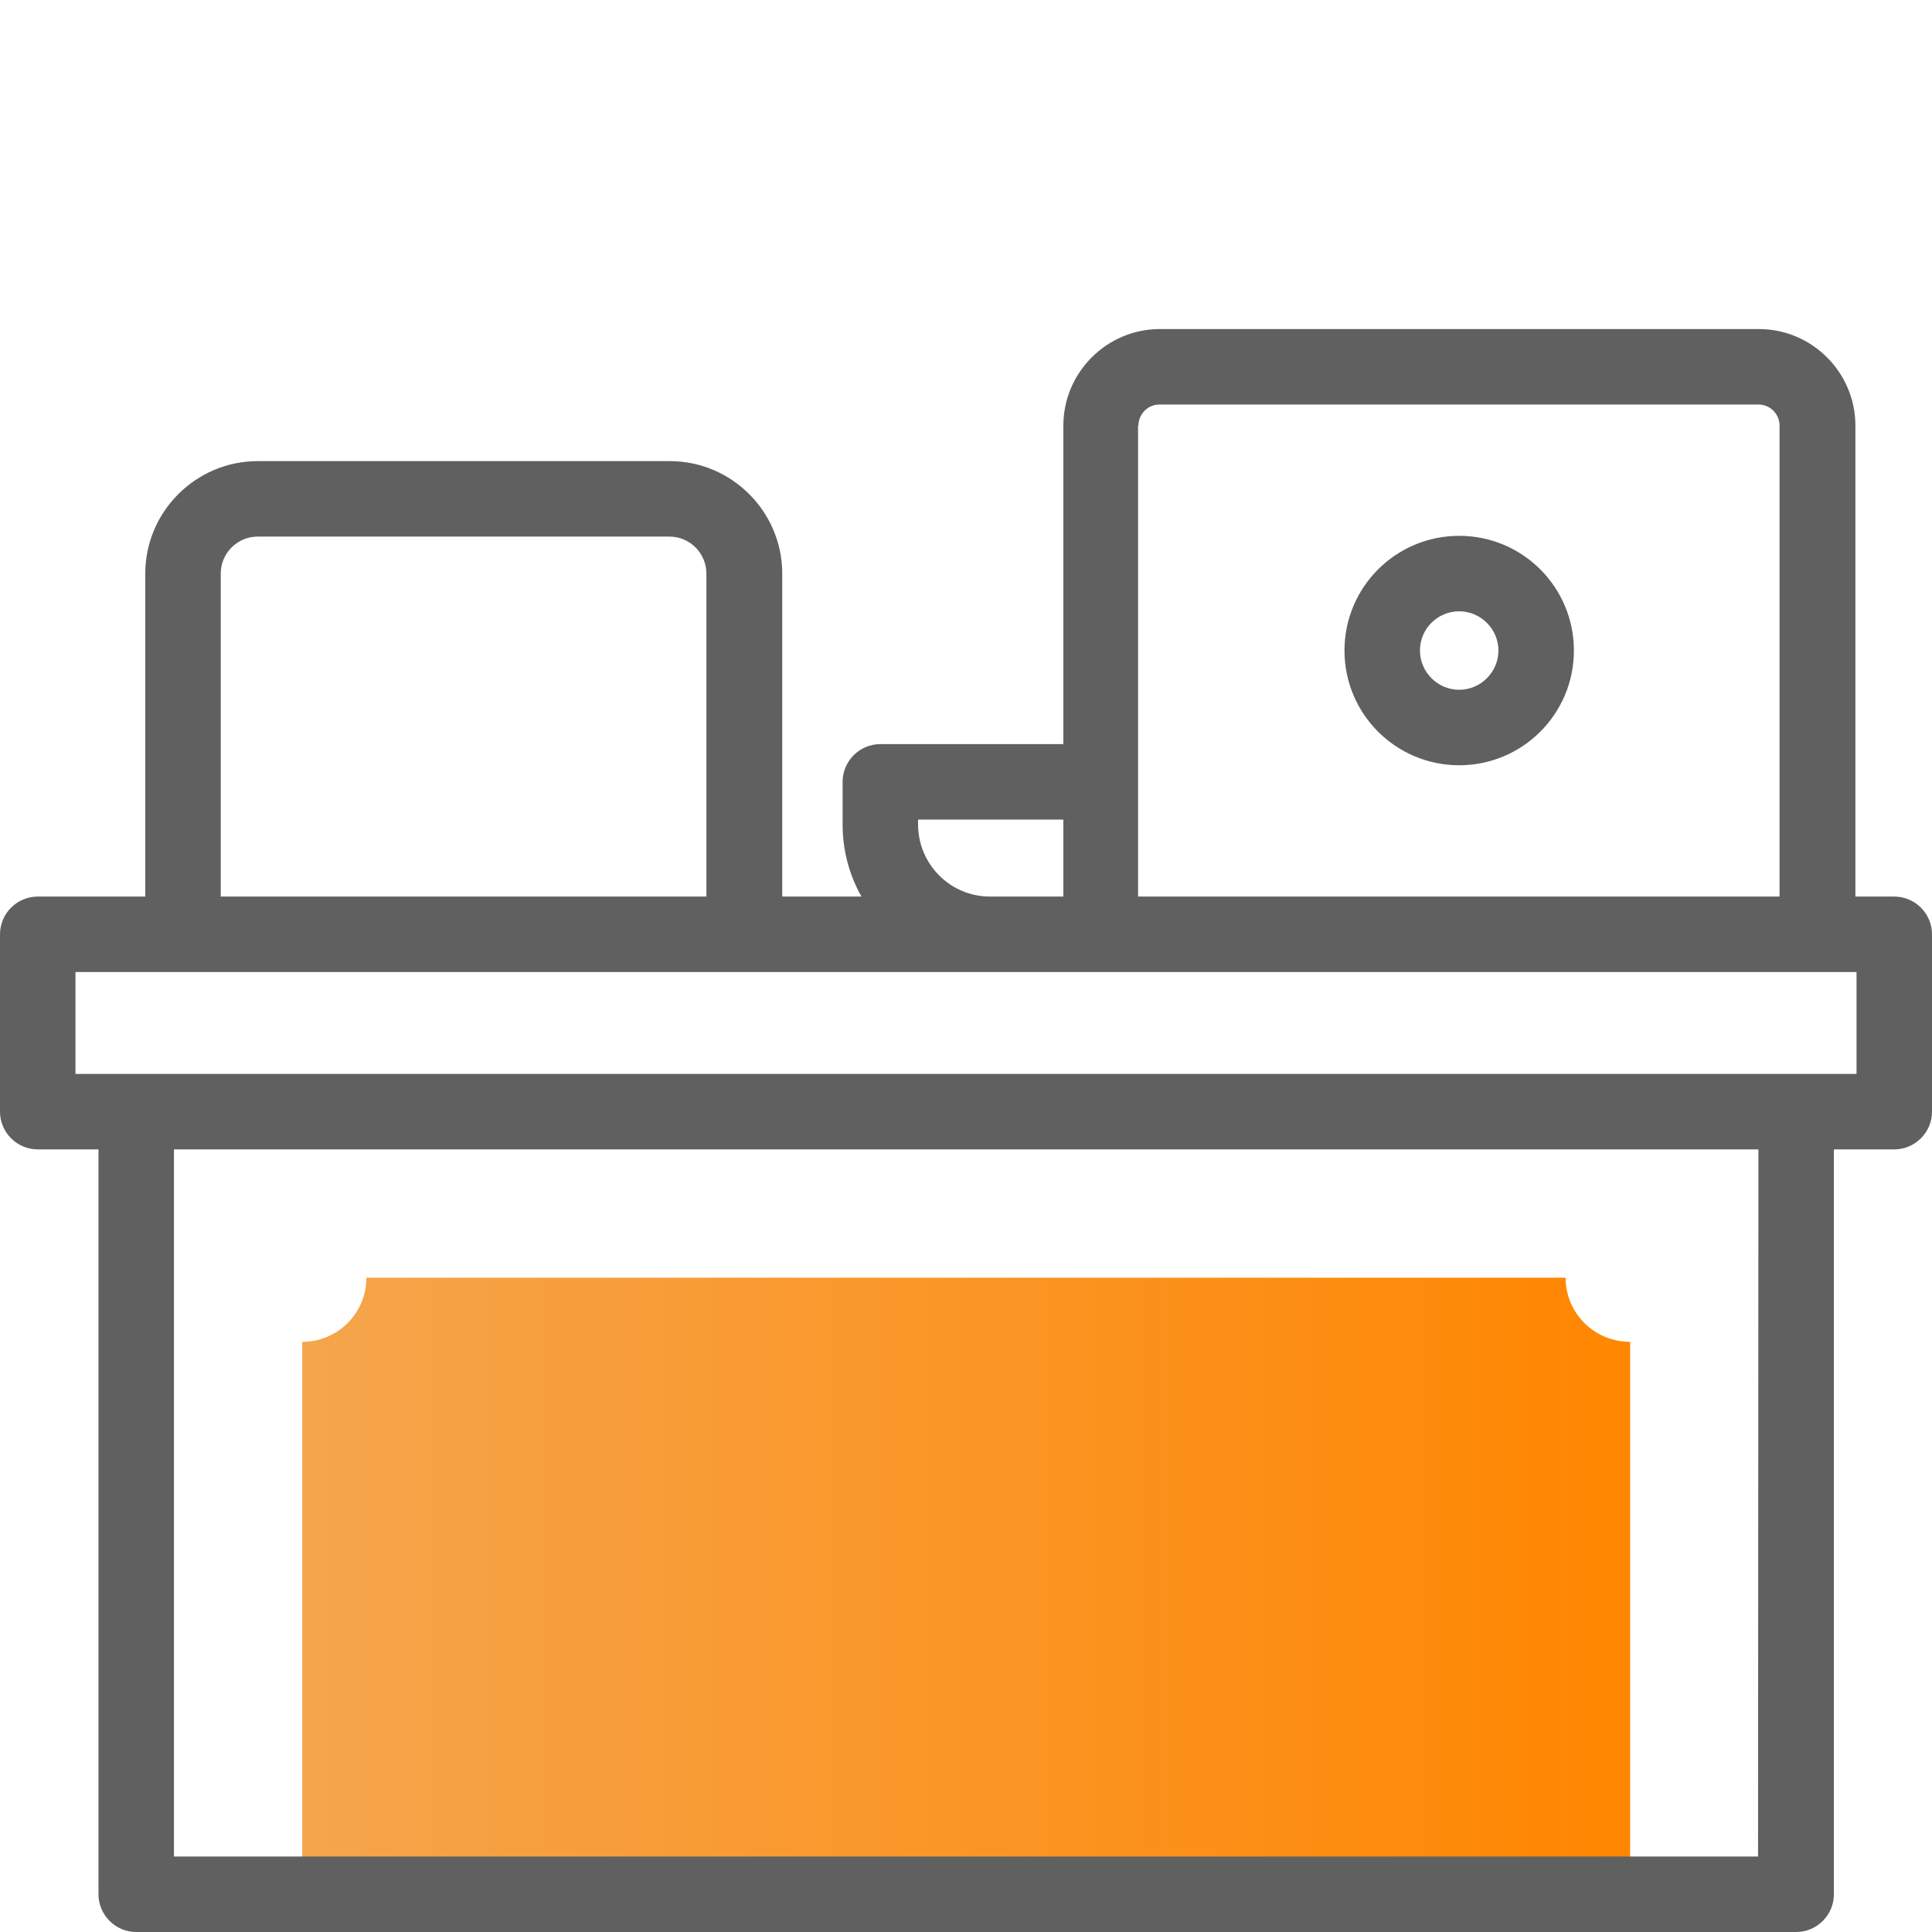
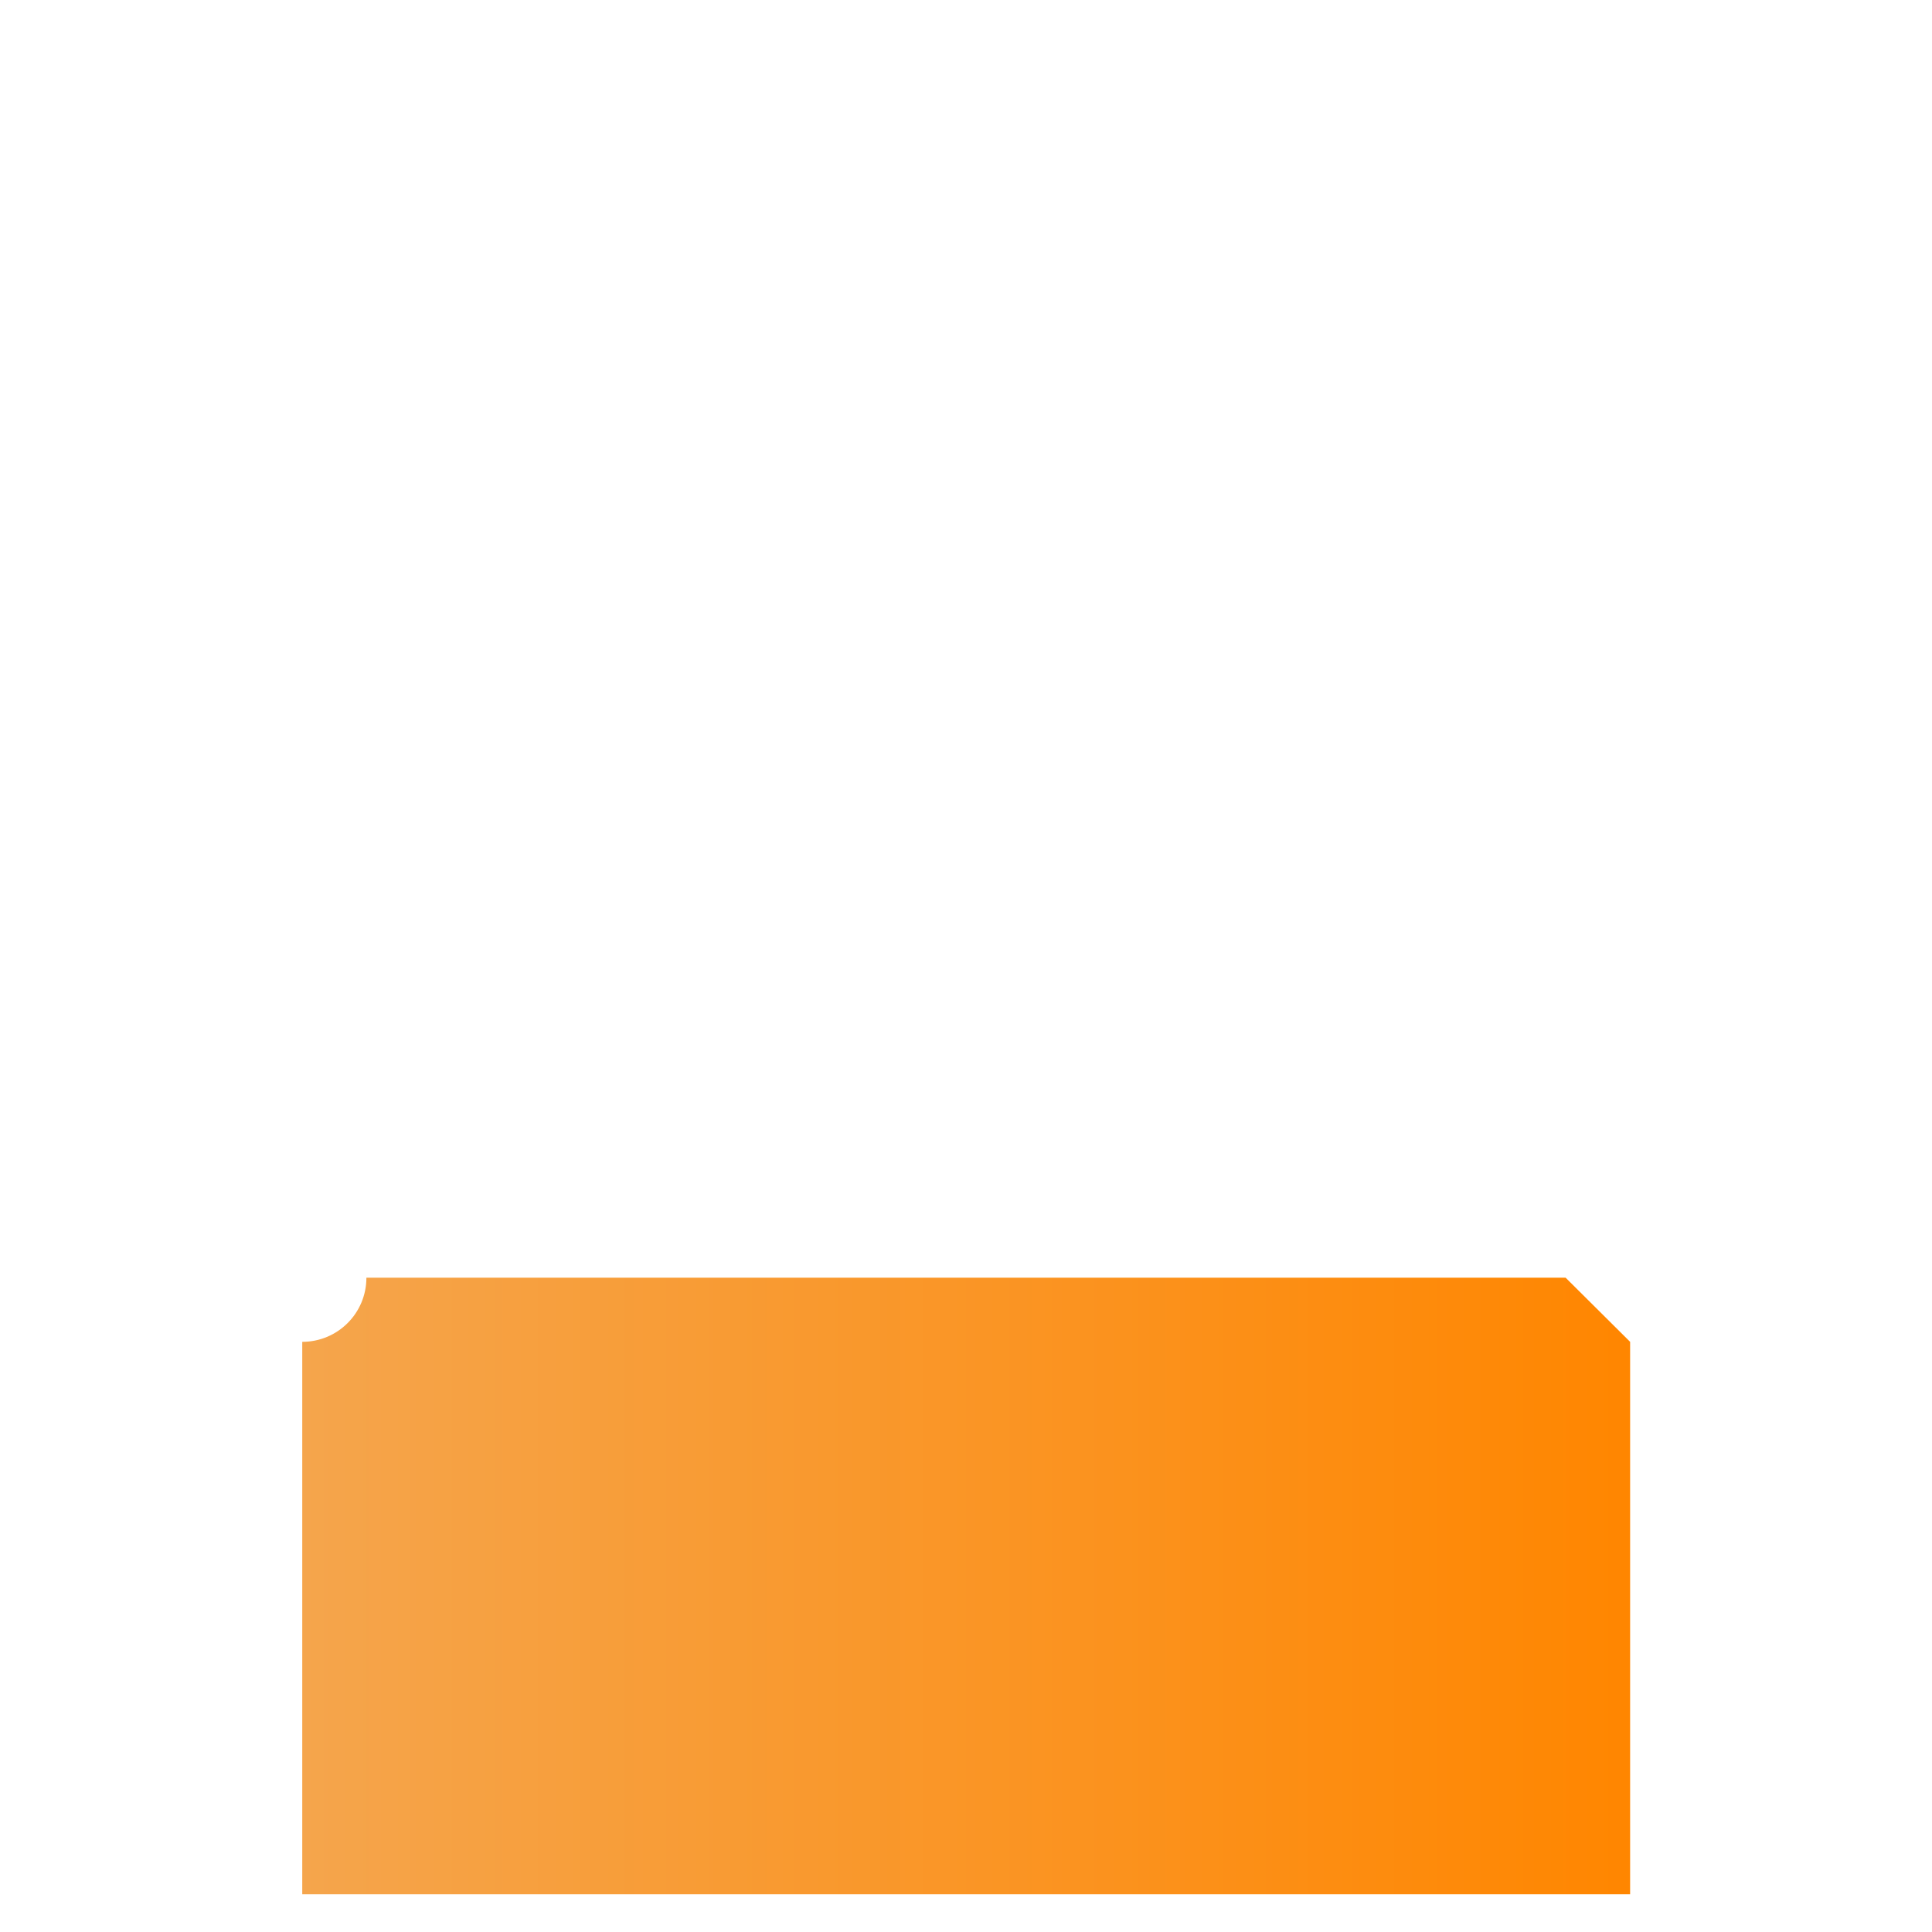
<svg xmlns="http://www.w3.org/2000/svg" id="Capa_1" x="0px" y="0px" viewBox="0 0 512 512" style="enable-background:new 0 0 512 512;" xml:space="preserve">
  <style type="text/css"> .st0{fill:url(#SVGID_1_);} .st1{fill:#606060;} </style>
  <g>
    <g>
      <linearGradient id="SVGID_1_" gradientUnits="userSpaceOnUse" x1="80.055" y1="420.307" x2="431.946" y2="420.307">
        <stop offset="0" style="stop-color:#F5A54C" />
        <stop offset="1" style="stop-color:#FF8600" />
      </linearGradient>
-       <path class="st0" d="M414.9,338.6H97.1c0,9.4-7.6,17-17,17V502h351.9V355.6C422.5,355.6,414.9,348,414.9,338.6z" />
+       <path class="st0" d="M414.9,338.6H97.1c0,9.4-7.6,17-17,17V502h351.9V355.6z" />
    </g>
    <g>
-       <path class="st1" d="M502,237.6h-10.3V112.8c0-14.1-11.5-25.6-25.6-25.6H307.4c-14.1,0-25.6,11.5-25.6,25.6v84.4h-48.5 c-5.5,0-10,4.5-10,10v11.3c0,6.9,1.8,13.5,5,19.1h-21V152c0-16.4-13.4-29.8-29.8-29.8H68.3c-16.4,0-29.8,13.4-29.8,29.8v85.6H10 c-5.5,0-10,4.5-10,10v47c0,5.5,4.5,10,10,10h16.1V502c0,5.5,4.5,10,10,10h439.9c5.5,0,10-4.5,10-10V304.6H502c5.5,0,10-4.5,10-10 v-47C512,242.1,507.5,237.6,502,237.6L502,237.6z M301.7,112.8c0-3.1,2.5-5.6,5.6-5.6h158.7c3.1,0,5.6,2.5,5.6,5.6v124.8h-170 V112.8z M243.3,218.5v-1.3h38.5v20.4h-19.4C251.8,237.6,243.3,229,243.3,218.5z M58.5,152c0-5.4,4.4-9.8,9.8-9.8h109.1 c5.4,0,9.8,4.4,9.8,9.8v85.6H58.5V152z M465.9,492H46.1V304.6h419.9L465.9,492L465.9,492z M492,284.6H20v-27h472V284.6z" />
-       <path class="st1" d="M386.7,202.8c16.8,0,30.4-13.6,30.4-30.4c0-16.8-13.6-30.4-30.4-30.4s-30.4,13.6-30.4,30.4 C356.3,189.2,369.9,202.8,386.7,202.8z M386.7,162c5.7,0,10.4,4.7,10.4,10.4c0,5.7-4.7,10.4-10.4,10.4s-10.4-4.7-10.4-10.4 C376.3,166.6,381,162,386.7,162z" />
-     </g>
+       </g>
  </g>
</svg>